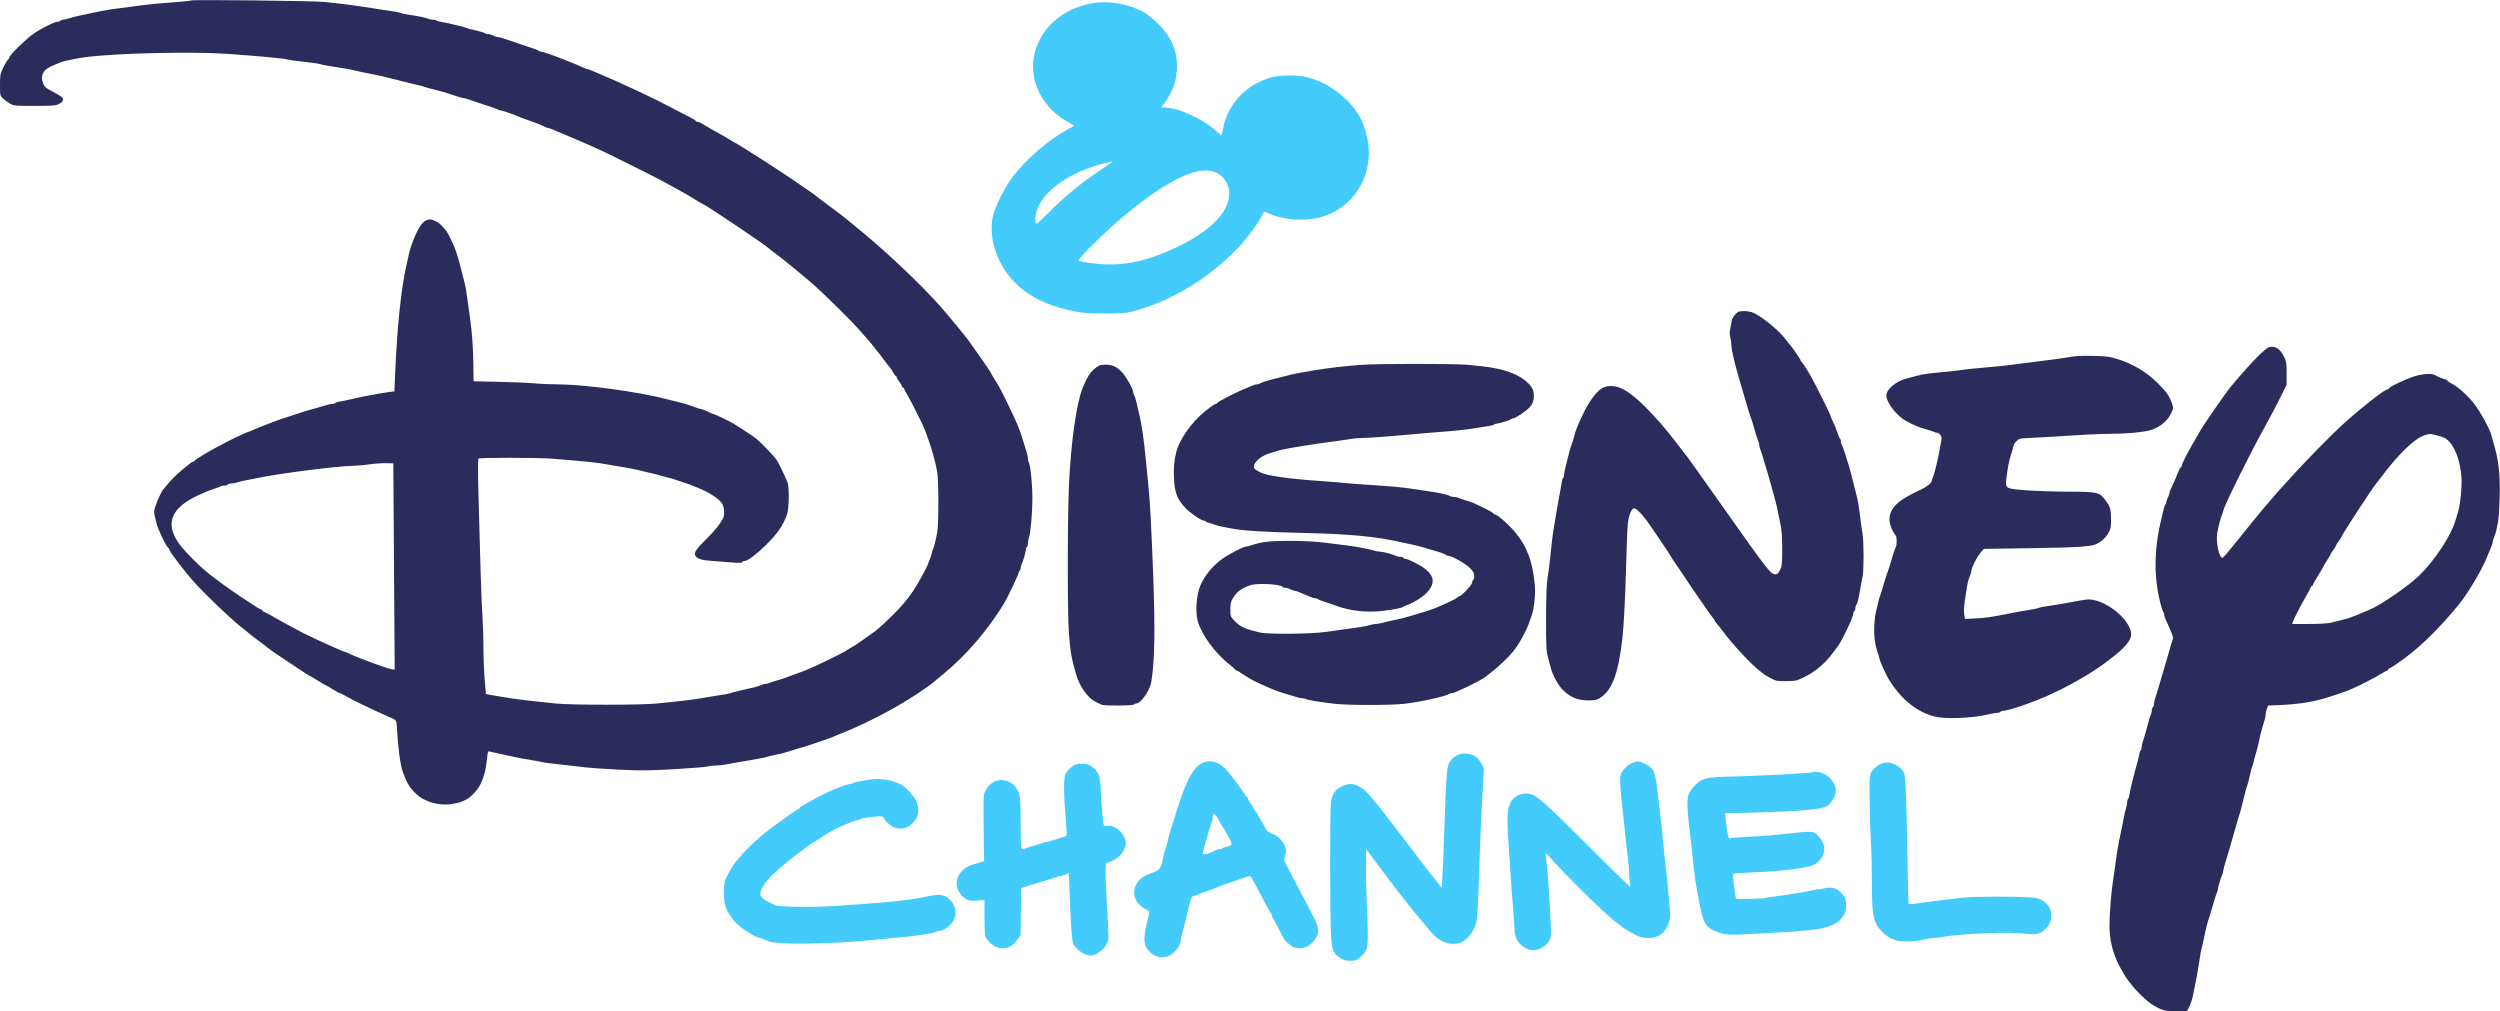
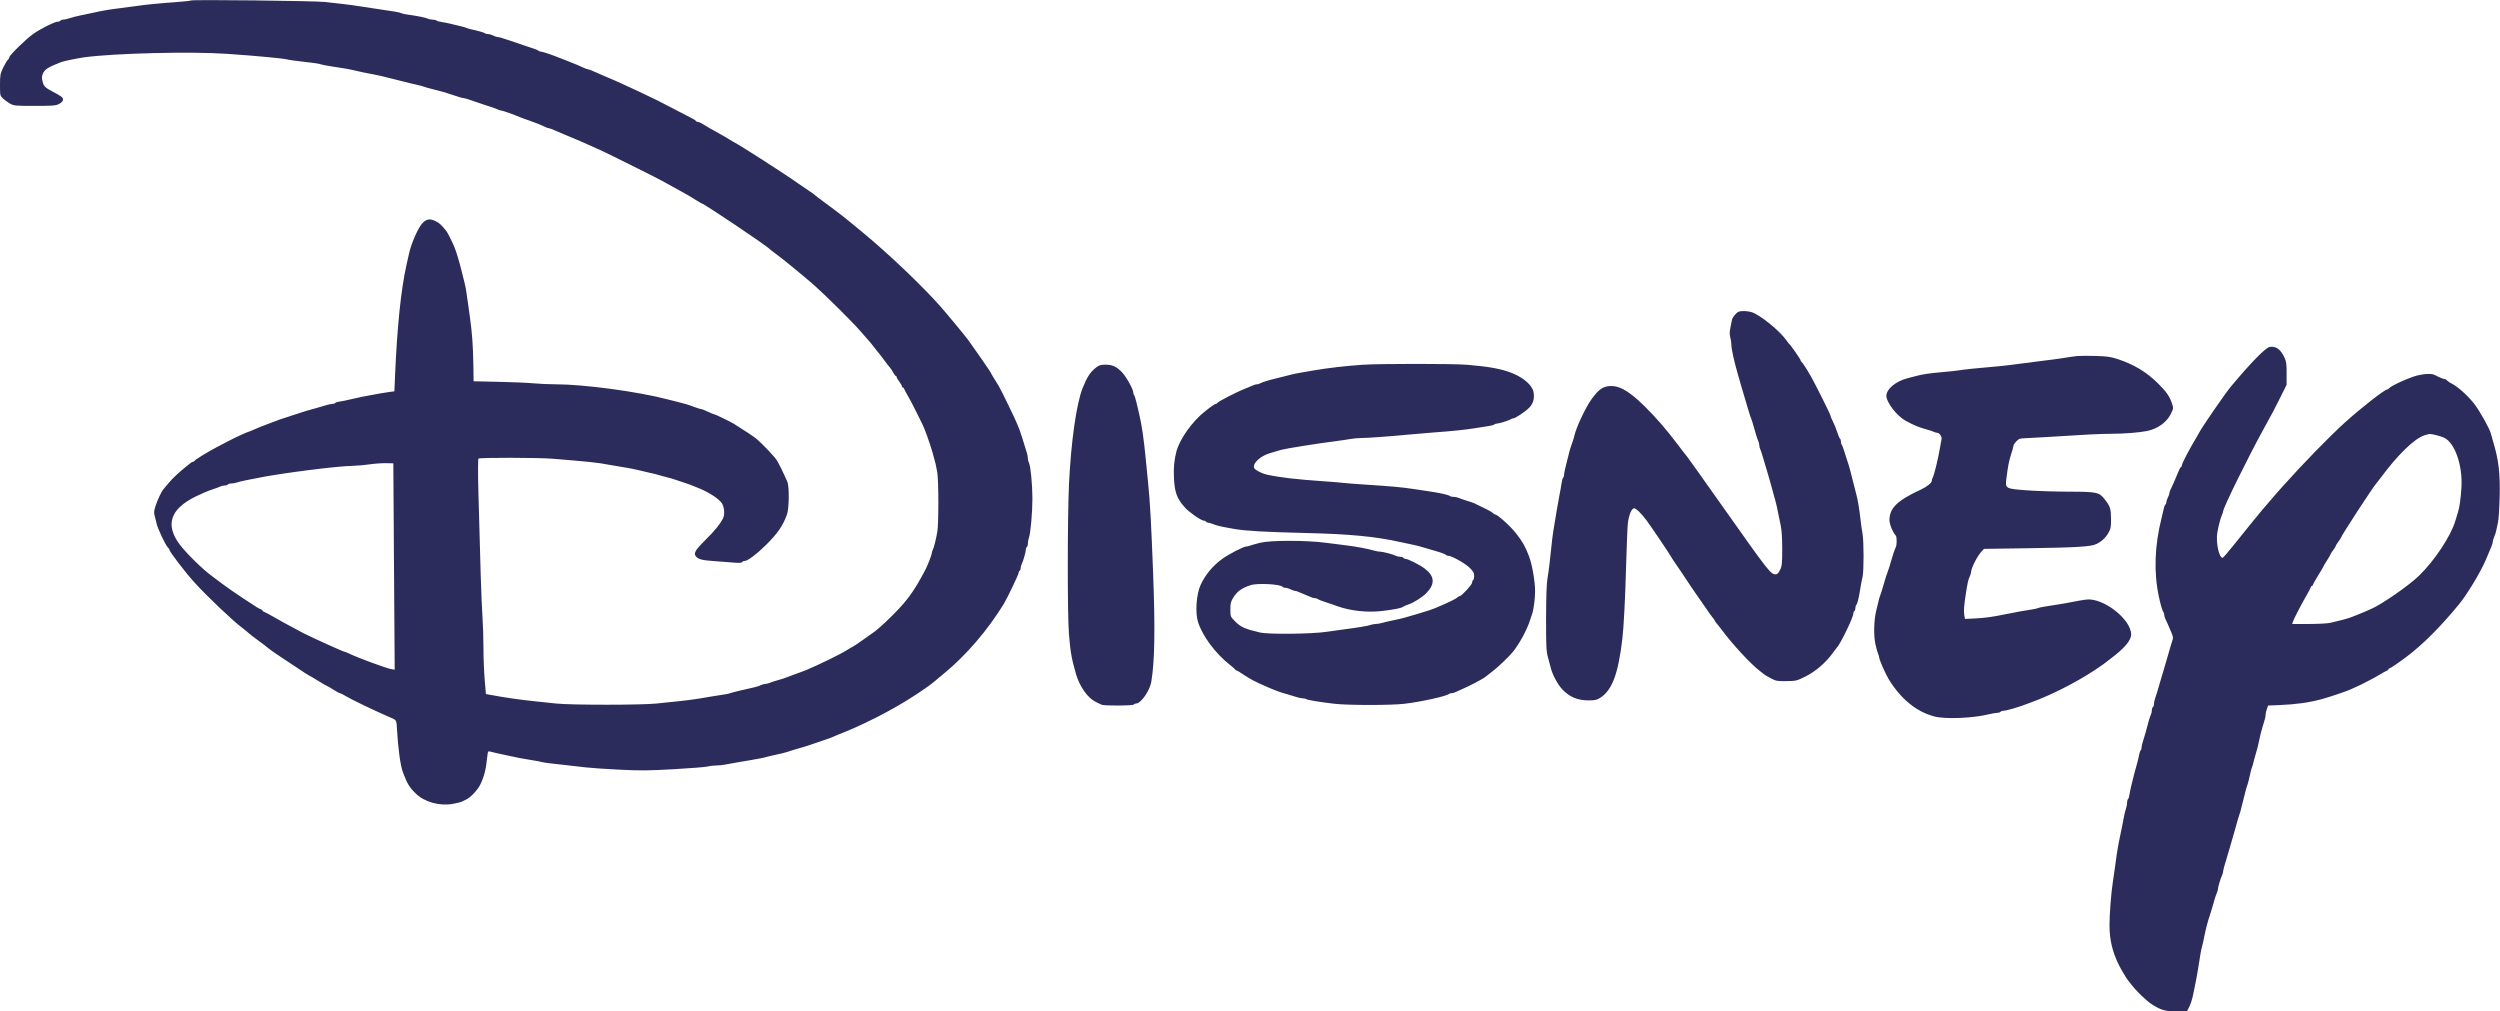
<svg xmlns="http://www.w3.org/2000/svg" width="2420" height="979" viewBox="0 0 2420 979" version="1.1">
  <path d="M 184.871 0.462 C 184.555 0.778, 178.043 1.488, 170.398 2.041 C 153.256 3.280, 140.663 4.524, 131.500 5.884 C 127.650 6.455, 120.450 7.409, 115.500 8.004 C 105.935 9.154, 99.216 10.311, 89.500 12.481 C 86.200 13.219, 80.800 14.355, 77.500 15.006 C 74.200 15.657, 69.685 16.822, 67.467 17.595 C 65.248 18.368, 62.462 19, 61.276 19 C 60.089 19, 58.840 19.450, 58.500 20 C 58.160 20.550, 56.951 21, 55.814 21 C 52.889 21, 39.647 27.624, 32.262 32.781 C 25.277 37.660, 9 53.554, 9 55.497 C 9 56.189, 8.359 57.287, 7.576 57.937 C 6.792 58.587, 4.767 61.989, 3.076 65.497 C 0.249 71.358, -0 72.713, -0 82.250 C -0 92.274, 0.093 92.714, 2.750 95.218 C 4.262 96.644, 7.300 98.866, 9.500 100.156 C 13.336 102.404, 14.321 102.500, 33.578 102.500 C 51.675 102.500, 54.019 102.305, 57.328 100.523 C 59.704 99.243, 61 97.828, 61 96.513 C 61 94.325, 59.517 93.167, 51 88.706 C 43.629 84.845, 42.395 83.597, 41.168 78.763 C 40.375 75.639, 40.443 73.877, 41.448 71.470 C 43.289 67.065, 46.501 65.021, 59.500 59.986 C 61.746 59.116, 75.386 56.327, 81.500 55.488 C 110.473 51.510, 185.253 49.693, 220 52.123 C 249.567 54.190, 275.087 56.591, 278.329 57.610 C 279.336 57.926, 283.836 58.596, 288.329 59.097 C 302.681 60.699, 309.703 61.698, 310.629 62.271 C 311.125 62.578, 315.124 63.373, 319.516 64.039 C 334.358 66.290, 337.484 66.843, 344 68.367 C 350.732 69.941, 352.735 70.357, 362 72.105 C 366.906 73.030, 370.792 73.945, 383 77.049 C 395.533 80.235, 403.836 82.267, 406 82.677 C 407.375 82.938, 409.400 83.521, 410.500 83.974 C 411.600 84.426, 415.650 85.564, 419.500 86.502 C 427.546 88.463, 432.048 89.749, 437 91.500 C 443.506 93.801, 447.636 95, 449.050 95 C 449.824 95, 453.392 96.070, 456.979 97.378 C 460.565 98.685, 465.750 100.457, 468.500 101.314 C 475.879 103.614, 480.283 105.160, 482.236 106.134 C 483.191 106.610, 484.532 107, 485.215 107 C 486.444 107, 497.696 110.989, 503.500 113.482 C 505.150 114.191, 509.425 115.755, 513 116.957 C 518.887 118.937, 523.384 120.764, 528.236 123.147 C 529.191 123.616, 530.457 124, 531.048 124 C 531.640 124, 534.458 125.056, 537.312 126.347 C 540.165 127.638, 545.650 129.959, 549.500 131.504 C 553.350 133.049, 558.750 135.323, 561.500 136.557 C 573.608 141.989, 578.633 144.220, 580.500 144.991 C 584.292 146.557, 633.515 171.053, 640.500 174.850 C 646.910 178.334, 651.396 180.813, 663.992 187.832 C 666.463 189.208, 670.829 191.834, 673.694 193.667 C 676.560 195.500, 679.142 197, 679.433 197 C 681.326 197, 742.736 238.269, 745 241.063 C 745.275 241.402, 747.314 242.989, 749.532 244.590 C 756.387 249.538, 777.432 266.705, 787.713 275.735 C 798.097 284.855, 826.312 312.788, 831.921 319.500 C 833.760 321.700, 837.119 325.525, 839.387 328 C 841.654 330.475, 844.834 334.300, 846.452 336.500 C 848.070 338.700, 849.675 340.725, 850.017 341 C 850.360 341.275, 852.614 344.200, 855.026 347.500 C 857.438 350.800, 860.160 354.308, 861.074 355.296 C 861.987 356.284, 863.572 358.647, 864.595 360.546 C 865.618 362.446, 866.802 364, 867.227 364 C 867.652 364, 868 364.480, 868 365.067 C 868 365.653, 869.125 367.608, 870.500 369.411 C 871.875 371.214, 873 373.209, 873 373.844 C 873 374.480, 873.398 375, 873.883 375 C 874.369 375, 875.040 375.788, 875.374 376.750 C 875.708 377.712, 877.328 380.750, 878.975 383.500 C 880.622 386.250, 884.280 393.225, 887.103 399 C 889.927 404.775, 892.685 410.364, 893.234 411.421 C 895.163 415.139, 900.506 430.208, 902.835 438.500 C 905.481 447.921, 906.182 450.851, 907.259 457 C 908.653 464.956, 908.683 507.348, 907.300 515 C 905.875 522.884, 904.015 530.224, 902.934 532.236 C 902.420 533.191, 902 534.624, 902 535.421 C 902 536.787, 897.889 547.461, 895.907 551.241 C 883.750 574.428, 876.837 583.536, 857.367 602.020 C 853.590 605.605, 848.925 609.703, 847 611.125 C 840.526 615.909, 825.928 626, 825.481 626 C 825.238 626, 822.668 627.507, 819.769 629.350 C 813.544 633.307, 792.017 643.817, 779.500 649.010 C 778.400 649.466, 774.125 651.037, 770 652.500 C 765.875 653.963, 761.600 655.550, 760.500 656.026 C 759.400 656.503, 755.800 657.640, 752.500 658.555 C 749.200 659.469, 745.719 660.618, 744.764 661.109 C 743.809 661.599, 742.091 662, 740.948 662 C 739.804 662, 737.886 662.529, 736.684 663.175 C 735.483 663.821, 732.700 664.746, 730.500 665.230 C 718.180 667.939, 708.112 670.412, 706 671.248 C 705.175 671.575, 702.475 672.091, 700 672.395 C 697.525 672.698, 691.450 673.674, 686.500 674.563 C 675.325 676.569, 667.092 677.729, 655.500 678.931 C 650.550 679.444, 641.550 680.385, 635.500 681.023 C 621.035 682.547, 552.871 682.551, 538.500 681.029 C 532.450 680.388, 523.450 679.440, 518.500 678.923 C 502.328 677.233, 488.923 675.293, 473.426 672.399 L 470.353 671.825 469.163 657.662 C 468.509 649.873, 467.981 636.300, 467.990 627.500 C 467.999 618.700, 467.547 604.525, 466.987 596 C 466.016 581.241, 464.798 543.755, 463.070 475.500 C 462.607 457.181, 462.656 444.260, 463.190 443.912 C 464.857 442.828, 521.348 442.936, 535 444.050 C 570.176 446.921, 579.594 447.923, 589 449.797 C 592.025 450.400, 597.875 451.397, 602 452.013 C 608.977 453.054, 617.643 454.857, 626 457.005 C 627.925 457.500, 630.625 458.114, 632 458.370 C 633.375 458.626, 636.975 459.584, 640 460.500 C 643.025 461.416, 646.625 462.387, 648 462.658 C 649.375 462.929, 651.400 463.505, 652.500 463.939 C 653.600 464.372, 656.975 465.501, 660 466.448 C 663.025 467.395, 666.400 468.538, 667.500 468.988 C 668.600 469.437, 672.650 471.060, 676.500 472.594 C 686.150 476.438, 696.262 483.069, 698.843 487.247 C 701.292 491.209, 701.729 498.394, 699.749 502.136 C 696.871 507.574, 691.665 513.975, 684.003 521.500 C 673.805 531.515, 671.425 535.106, 673.151 537.870 C 675.216 541.177, 678.982 542.310, 690.500 543.092 C 696.550 543.502, 705.149 544.159, 709.609 544.552 C 715.272 545.051, 717.929 544.925, 718.418 544.133 C 718.803 543.510, 719.885 543, 720.822 543 C 723.671 543, 732.296 536.565, 741.190 527.805 C 752.552 516.612, 757.902 508.888, 761.789 498.065 C 763.909 492.163, 764.143 470.687, 762.135 466.383 C 761.395 464.798, 760.226 462.150, 759.538 460.500 C 758.850 458.850, 757.350 455.700, 756.205 453.500 C 755.060 451.300, 753.394 448.088, 752.501 446.363 C 750.806 443.083, 738.031 429.530, 732 424.611 C 729.097 422.244, 721.349 417.089, 710.455 410.277 C 707.147 408.209, 692.252 401, 691.286 401 C 690.784 401, 688.042 399.875, 685.192 398.500 C 682.342 397.125, 679.439 396, 678.741 396 C 678.043 396, 675.003 395.061, 671.986 393.914 C 666.342 391.767, 662.099 390.476, 656 389.048 C 654.075 388.597, 649.575 387.464, 646 386.529 C 617.130 378.984, 565.093 372, 537.743 372 C 531.328 372, 521.673 371.566, 516.289 371.036 C 510.905 370.506, 495.700 369.860, 482.500 369.602 C 469.300 369.343, 458.481 369.102, 458.458 369.066 C 458.435 369.029, 458.317 361.463, 458.196 352.250 C 457.979 335.725, 456.951 321.664, 454.888 307 C 454.307 302.875, 453.462 296.800, 453.010 293.500 C 451.203 280.305, 450.851 278.275, 449.375 272.500 C 448.531 269.200, 447.458 264.925, 446.990 263 C 444.780 253.908, 441.976 244.474, 440.006 239.500 C 438.357 235.336, 433.452 225.449, 432.319 224.005 C 427.278 217.578, 425.219 215.694, 421.272 213.896 C 415.971 211.481, 413.064 211.933, 409.157 215.779 C 405.005 219.865, 398.267 235.008, 395.932 245.500 C 395.443 247.700, 394.330 252.650, 393.460 256.500 C 388.182 279.855, 384.417 316.362, 382.406 363.659 L 381.762 378.818 377.631 379.312 C 373.960 379.751, 364.529 381.400, 351 383.967 C 348.525 384.437, 343.350 385.593, 339.500 386.536 C 335.650 387.480, 330.810 388.468, 328.744 388.731 C 326.678 388.995, 324.739 389.614, 324.435 390.106 C 324.131 390.598, 322.896 390.998, 321.691 390.995 C 320.486 390.992, 317.475 391.636, 315 392.426 C 312.525 393.216, 308.700 394.337, 306.500 394.919 C 300.098 396.610, 291.668 399.113, 289.500 399.966 C 288.400 400.399, 283.450 402.021, 278.500 403.571 C 273.550 405.120, 268.825 406.723, 268 407.132 C 267.175 407.541, 263.125 409.081, 259 410.554 C 254.875 412.028, 249.165 414.306, 246.312 415.617 C 243.458 416.927, 240.814 418, 240.435 418 C 239.744 418, 226.243 424.200, 222.516 426.229 C 221.425 426.823, 216.475 429.402, 211.516 431.960 C 201.720 437.014, 188.701 444.963, 188.167 446.217 C 187.983 446.648, 187.402 447, 186.874 447 C 186.347 447, 185.372 447.458, 184.708 448.019 C 184.044 448.579, 182.375 449.916, 181 450.991 C 174.090 456.392, 166.997 462.994, 163.451 467.326 C 161.278 469.980, 158.979 472.719, 158.342 473.412 C 156.403 475.523, 152.310 484.177, 150.446 490.106 C 148.941 494.894, 148.863 496.354, 149.915 500.106 C 150.592 502.523, 151.373 505.625, 151.649 507 C 152.580 511.636, 160.538 528.372, 162.642 530.118 C 163.389 530.738, 164 531.639, 164 532.120 C 164 533.965, 178.901 553.491, 187.947 563.500 C 200.204 577.062, 225.782 601.357, 234.891 608.089 C 236.876 609.556, 239.402 611.626, 240.505 612.689 C 241.607 613.751, 245.882 617.058, 250.005 620.036 C 254.127 623.015, 258.110 626.041, 258.856 626.761 C 260.138 627.998, 270.580 635.329, 274.150 637.498 C 275.057 638.049, 280.995 641.987, 287.345 646.250 C 293.695 650.513, 299.104 654, 299.366 654 C 299.628 654, 303.469 656.250, 307.903 659 C 312.337 661.750, 316.219 664, 316.530 664 C 316.842 664, 319.558 665.575, 322.567 667.500 C 325.577 669.425, 328.489 671, 329.039 671 C 329.590 671, 331.718 672.038, 333.770 673.307 C 339.254 676.698, 361.964 687.665, 376 693.699 C 384.306 697.270, 383.722 696.381, 384.304 706.358 C 385.398 725.140, 387.626 741.228, 390.003 747.500 C 394.411 759.136, 396.142 761.988, 402.611 768.290 C 410.869 776.334, 425.320 780.381, 438.012 778.205 C 441.868 777.543, 445.806 776.604, 446.762 776.118 C 447.718 775.631, 449.774 774.635, 451.330 773.905 C 455.645 771.879, 462.557 764.471, 465.042 759.210 C 468.829 751.188, 470.410 744.843, 471.656 732.666 C 472.206 727.286, 472.417 726.885, 474.376 727.503 C 475.544 727.872, 478.300 728.540, 480.500 728.989 C 482.700 729.438, 487.875 730.556, 492 731.475 C 500.965 733.472, 506.156 734.457, 515.500 735.936 C 519.350 736.545, 523.349 737.309, 524.387 737.633 C 526.172 738.190, 532.079 738.938, 550.500 740.939 C 554.900 741.417, 562.325 742.268, 567 742.831 C 571.675 743.394, 586.300 744.390, 599.500 745.046 C 619.999 746.064, 627.752 745.996, 652.652 744.577 C 668.686 743.664, 683.308 742.485, 685.146 741.958 C 686.983 741.431, 690.621 741, 693.229 741 C 695.837 741, 699.890 740.576, 702.236 740.057 C 704.581 739.538, 709.875 738.581, 714 737.931 C 718.125 737.280, 723.638 736.355, 726.250 735.874 C 728.862 735.393, 733.138 734.614, 735.750 734.142 C 738.362 733.671, 741.175 733.035, 742 732.729 C 742.825 732.423, 747.100 731.414, 751.500 730.488 C 755.900 729.561, 760.400 728.460, 761.500 728.042 C 763.420 727.311, 771.642 724.817, 779 722.735 C 780.925 722.190, 783.625 721.306, 785 720.770 C 786.375 720.234, 791.406 718.515, 796.179 716.950 C 800.953 715.385, 805.678 713.676, 806.679 713.152 C 807.681 712.628, 811.650 710.985, 815.500 709.500 C 826.340 705.321, 847.922 695.084, 859 688.868 C 862.025 687.171, 866.327 684.763, 868.561 683.517 C 879.401 677.468, 898.079 665.147, 903.667 660.358 C 904.859 659.336, 909.359 655.594, 913.667 652.041 C 935.408 634.114, 955.717 610.490, 971.731 584.498 C 974.717 579.652, 986 556.060, 986 554.663 C 986 553.813, 986.450 552.840, 987 552.500 C 987.550 552.160, 988 551.002, 988 549.927 C 988 548.852, 988.418 547.191, 988.928 546.236 C 990.343 543.588, 993 534.378, 993 532.121 C 993 531.019, 993.450 529.840, 994 529.500 C 994.550 529.160, 995 527.588, 995 526.006 C 995 524.424, 995.459 521.923, 996.020 520.447 C 997.589 516.322, 999.400 495.862, 999.381 482.500 C 999.361 468.991, 997.619 451.024, 996.043 448.081 C 995.470 447.009, 995 445.121, 995 443.887 C 995 442.652, 994.582 440.260, 994.071 438.571 C 990.693 427.404, 987.777 418.214, 987.067 416.500 C 986.612 415.400, 985.435 412.475, 984.453 410 C 982.471 405.010, 968.661 376.617, 966.727 373.558 C 962.290 366.539, 959 361.026, 959 360.611 C 959 360.141, 942.376 336.113, 937.130 329 C 934.092 324.881, 916.393 303.477, 910.670 297 C 892.687 276.648, 860.200 245.706, 834.796 224.731 C 815.334 208.663, 814.015 207.628, 798.270 196.052 C 793.447 192.506, 789.275 189.311, 789 188.952 C 788.725 188.593, 786.527 186.994, 784.116 185.399 C 777.950 181.322, 775.642 179.754, 772.895 177.775 C 760.745 169.022, 715.443 139.924, 710 137.376 C 709.175 136.990, 707.375 135.912, 706 134.979 C 704.625 134.046, 700.800 131.796, 697.500 129.978 C 687.274 124.345, 685.259 123.189, 681.085 120.554 C 678.860 119.149, 676.382 118, 675.579 118 C 674.775 118, 673.858 117.578, 673.539 117.063 C 672.900 116.028, 673.404 116.305, 653 105.803 C 645.025 101.698, 637.600 97.858, 636.500 97.271 C 632.744 95.266, 602.517 81.101, 596 78.292 C 588.965 75.260, 586.449 74.190, 584 73.186 C 582.625 72.622, 578.940 71, 575.812 69.581 C 572.683 68.161, 569.640 67, 569.048 67 C 568.457 67, 567.191 66.616, 566.236 66.147 C 562.806 64.462, 555.513 61.404, 548 58.500 C 545.525 57.543, 542.600 56.401, 541.500 55.960 C 534.227 53.051, 525.216 50, 523.895 50 C 523.036 50, 522.025 49.692, 521.648 49.315 C 520.873 48.539, 515.875 46.654, 508.500 44.354 C 505.750 43.496, 501.925 42.193, 500 41.458 C 498.075 40.723, 494.700 39.587, 492.500 38.933 C 490.300 38.279, 487.466 37.352, 486.203 36.872 C 484.940 36.392, 483.140 35.997, 482.203 35.994 C 481.266 35.990, 479.211 35.315, 477.636 34.494 C 476.060 33.672, 473.773 33, 472.552 33 C 471.332 33, 469.996 32.663, 469.584 32.251 C 468.905 31.571, 462.425 29.722, 456 28.374 C 454.625 28.085, 452.600 27.467, 451.500 27 C 450.400 26.533, 448.375 25.918, 447 25.633 C 445.625 25.348, 441.575 24.374, 438 23.467 C 434.425 22.561, 429.700 21.589, 427.500 21.307 C 425.300 21.026, 423.073 20.391, 422.550 19.898 C 422.028 19.404, 420.310 19, 418.734 19 C 417.158 19, 415.067 18.571, 414.087 18.046 C 412.284 17.082, 403.654 15.349, 394.500 14.114 C 391.750 13.744, 388.980 13.116, 388.344 12.719 C 387.196 12.003, 380.936 10.891, 367.500 9.015 C 363.650 8.477, 356 7.309, 350.500 6.419 C 345 5.529, 336.675 4.386, 332 3.878 C 327.325 3.371, 319.450 2.484, 314.500 1.907 C 305.022 0.802, 185.860 -0.526, 184.871 0.462 M 1683 301.736 C 1680.826 302.573, 1677.012 307.171, 1676.560 309.500 C 1676.346 310.600, 1675.655 314.065, 1675.025 317.201 C 1674.203 321.286, 1674.178 323.978, 1674.934 326.701 C 1675.514 328.790, 1675.991 332.046, 1675.994 333.936 C 1676.001 337.941, 1678.756 350.341, 1682.452 363 C 1683.174 365.475, 1684.332 369.525, 1685.025 372 C 1685.717 374.475, 1687.314 379.875, 1688.574 384 C 1689.833 388.125, 1691.641 394.200, 1692.593 397.500 C 1693.544 400.800, 1694.656 404.175, 1695.064 405 C 1695.471 405.825, 1696.352 408.525, 1697.020 411 C 1699.127 418.808, 1701.210 425.438, 1702.121 427.236 C 1702.604 428.191, 1703 429.885, 1703 431 C 1703 432.115, 1703.394 433.809, 1703.876 434.764 C 1704.654 436.308, 1705.733 439.742, 1709.290 452 C 1709.849 453.925, 1710.866 457.300, 1711.550 459.500 C 1712.234 461.700, 1713.258 465.300, 1713.827 467.500 C 1714.740 471.034, 1716.275 476.630, 1719.040 486.500 C 1719.502 488.150, 1720.390 492.200, 1721.013 495.500 C 1721.636 498.800, 1722.829 504.586, 1723.665 508.358 C 1724.681 512.943, 1725.182 520.566, 1725.177 531.358 C 1725.171 545.757, 1724.942 547.959, 1723.062 551.750 C 1721.511 554.875, 1720.364 555.991, 1718.727 555.967 C 1714.031 555.897, 1711.755 552.989, 1669.044 492.500 C 1649.627 465, 1633.461 442.275, 1633.120 442 C 1632.779 441.725, 1629.167 437.075, 1625.094 431.666 C 1621.021 426.257, 1617.186 421.307, 1616.573 420.666 C 1615.959 420.025, 1614.553 418.327, 1613.447 416.893 C 1607.622 409.338, 1593.222 393.965, 1585.903 387.489 C 1574.887 377.740, 1567.222 373.679, 1559.829 373.672 C 1551.960 373.665, 1547.740 376.491, 1540.458 386.642 C 1534.703 394.666, 1525.663 413.992, 1523.920 422 C 1523.500 423.925, 1522.387 427.525, 1521.446 430 C 1520.505 432.475, 1519.391 436.075, 1518.970 438 C 1518.550 439.925, 1517.259 445.059, 1516.103 449.410 C 1514.946 453.760, 1514 458.346, 1514 459.601 C 1514 460.856, 1513.610 462.123, 1513.133 462.418 C 1512.656 462.713, 1512.006 464.877, 1511.689 467.227 C 1511.372 469.577, 1510.393 475.100, 1509.513 479.500 C 1508.633 483.900, 1507.512 490.200, 1507.020 493.500 C 1506.529 496.800, 1505.409 503.550, 1504.531 508.500 C 1503.046 516.871, 1502.127 524.295, 1500.071 544.500 C 1499.623 548.900, 1498.672 555.875, 1497.958 560 C 1497.091 565.002, 1496.640 577.824, 1496.604 598.500 C 1496.557 625.307, 1496.792 630.379, 1498.339 636 C 1499.323 639.575, 1500.586 644.300, 1501.146 646.500 C 1502.882 653.319, 1507.904 662.690, 1512.298 667.310 C 1519.370 674.744, 1527.050 677.963, 1537.770 677.985 C 1543.743 677.997, 1545.720 677.571, 1548.853 675.593 C 1560.479 668.254, 1566.420 652.531, 1570.426 618.500 C 1571.793 606.891, 1573.250 578.694, 1574.069 548 C 1574.575 529.025, 1575.344 510.350, 1575.778 506.500 C 1576.680 498.498, 1579.428 492, 1581.911 492 C 1583.685 492, 1588.606 496.803, 1593.694 503.500 C 1597.485 508.491, 1618 538.929, 1618 539.564 C 1618 539.821, 1620.138 543.061, 1622.750 546.765 C 1625.362 550.469, 1627.950 554.273, 1628.500 555.217 C 1629.931 557.675, 1645.327 580.402, 1645.966 581 C 1646.260 581.275, 1648.641 584.698, 1651.259 588.607 C 1653.876 592.516, 1656.913 596.747, 1658.009 598.010 C 1659.104 599.273, 1660 600.602, 1660 600.964 C 1660 601.327, 1660.801 602.495, 1661.780 603.561 C 1662.759 604.628, 1664.888 607.300, 1666.511 609.500 C 1676.948 623.653, 1695.259 643.379, 1703.991 649.877 C 1705.921 651.314, 1707.725 652.720, 1708 653.002 C 1708.275 653.284, 1710.975 654.849, 1714 656.479 C 1719.083 659.218, 1720.236 659.433, 1729.214 659.326 C 1738.564 659.213, 1739.256 659.046, 1747.700 654.854 C 1757.249 650.115, 1767.243 641.576, 1773.729 632.617 C 1775.767 629.803, 1777.678 627.275, 1777.976 627 C 1781.231 623.999, 1794 597.728, 1794 594.032 C 1794 592.979, 1794.450 591.840, 1795 591.500 C 1795.550 591.160, 1796 589.874, 1796 588.641 C 1796 587.408, 1796.446 585.954, 1796.991 585.409 C 1798.037 584.363, 1799.430 578.462, 1800.983 568.500 C 1801.497 565.200, 1802.376 560.700, 1802.935 558.500 C 1804.286 553.189, 1804.271 524.079, 1802.914 516.500 C 1802.323 513.200, 1801.455 507.125, 1800.985 503 C 1799.798 492.576, 1798.425 484.243, 1797.029 478.976 C 1796.376 476.514, 1795.456 472.925, 1794.985 471 C 1791.561 457.011, 1789.692 450.186, 1788.002 445.500 C 1787.605 444.400, 1786.463 440.800, 1785.463 437.500 C 1784.464 434.200, 1783.276 431.072, 1782.823 430.550 C 1782.370 430.028, 1782 428.592, 1782 427.359 C 1782 426.126, 1781.592 424.866, 1781.092 424.557 C 1780.593 424.249, 1779.383 421.410, 1778.402 418.248 C 1777.422 415.087, 1775.580 410.520, 1774.310 408.101 C 1773.039 405.682, 1772 403.172, 1772 402.524 C 1772 401.406, 1757.863 373.007, 1753.071 364.500 C 1749.261 357.736, 1744.576 350.517, 1743.768 350.167 C 1743.346 349.983, 1743 349.371, 1743 348.806 C 1743 347.853, 1733.464 334.115, 1732.028 333 C 1731.674 332.725, 1730.618 331.375, 1729.681 330 C 1723.106 320.347, 1703.278 304.283, 1695.152 302.026 C 1691.230 300.936, 1685.435 300.798, 1683 301.736 M 2197.169 335.811 C 2193.181 336.408, 2179.154 350.692, 2159.706 373.958 C 2153.983 380.804, 2130.749 414.533, 2128.678 419 C 2128.296 419.825, 2127.150 421.850, 2126.133 423.500 C 2119.979 433.481, 2112 448.751, 2112 450.548 C 2112 451.346, 2111.662 452.002, 2111.250 452.004 C 2110.838 452.006, 2109.646 454.143, 2108.603 456.754 C 2106.213 462.733, 2102.168 471.959, 2100.938 474.236 C 2100.422 475.191, 2100 476.603, 2100 477.372 C 2100 478.142, 2099.328 480.060, 2098.506 481.636 C 2097.685 483.211, 2097.010 485.261, 2097.006 486.191 C 2097.003 487.121, 2096.602 488.128, 2096.115 488.429 C 2095.629 488.729, 2094.985 490.219, 2094.686 491.738 C 2094.386 493.257, 2093.402 497.425, 2092.499 501 C 2085.587 528.356, 2084.710 554.060, 2089.872 578 C 2091.517 585.634, 2093.236 591.456, 2094.138 592.450 C 2094.612 592.972, 2095 594.216, 2095 595.214 C 2095 596.211, 2095.428 597.809, 2095.952 598.764 C 2096.475 599.719, 2097.548 602.075, 2098.335 604 C 2099.123 605.925, 2100.716 609.625, 2101.875 612.221 C 2103.401 615.639, 2103.738 617.572, 2103.096 619.221 C 2102.608 620.475, 2101.729 623.300, 2101.144 625.500 C 2100.558 627.700, 2099 633.100, 2097.680 637.500 C 2096.361 641.900, 2094.508 648.200, 2093.561 651.500 C 2092.614 654.800, 2091.478 658.625, 2091.036 660 C 2090.594 661.375, 2089.676 664.525, 2088.996 667 C 2088.316 669.475, 2087.139 673.197, 2086.380 675.270 C 2085.621 677.344, 2085 680.130, 2085 681.461 C 2085 682.793, 2084.550 684.160, 2084 684.500 C 2083.450 684.840, 2083 686.223, 2083 687.573 C 2083 688.923, 2082.576 690.809, 2082.059 691.764 C 2081.200 693.347, 2079.595 698.789, 2076.827 709.500 C 2076.258 711.700, 2075.165 715.315, 2074.397 717.533 C 2073.628 719.752, 2073 722.538, 2073 723.724 C 2073 724.911, 2072.611 726.123, 2072.135 726.417 C 2071.659 726.711, 2070.996 728.650, 2070.661 730.726 C 2070.326 732.802, 2069.322 736.975, 2068.430 740 C 2067.539 743.025, 2066.427 747.075, 2065.959 749 C 2065.492 750.925, 2064.369 755.425, 2063.464 759 C 2062.559 762.575, 2061.587 767.190, 2061.304 769.256 C 2061.021 771.322, 2060.386 773.261, 2059.894 773.565 C 2059.402 773.869, 2059 775.412, 2059 776.994 C 2059 778.576, 2058.553 781.046, 2058.006 782.484 C 2057.460 783.921, 2056.537 787.663, 2055.956 790.799 C 2054.787 797.109, 2053.838 801.829, 2051.494 813 C 2050.629 817.125, 2049.485 823.650, 2048.953 827.500 C 2048.421 831.350, 2047.583 837.425, 2047.091 841 C 2046.598 844.575, 2045.717 850.650, 2045.131 854.500 C 2043.531 865.017, 2041.982 885.333, 2041.992 895.674 C 2042.004 909.756, 2044.854 921.689, 2051.264 934.500 C 2053.342 938.653, 2059.032 948.126, 2059.973 949 C 2060.269 949.275, 2061.687 951.075, 2063.124 953 C 2067.873 959.361, 2077.752 968.867, 2083.168 972.287 C 2092.043 977.892, 2095.975 979, 2106.995 979 L 2116.949 979 2118.599 975.808 C 2120.542 972.052, 2121.887 968.020, 2123.039 962.500 C 2125.713 949.685, 2127.213 941.761, 2128.054 936 C 2129.664 924.978, 2130.626 919.662, 2131.765 915.500 C 2132.367 913.300, 2133.365 908.800, 2133.983 905.500 C 2135.102 899.524, 2137.538 890.304, 2139.002 886.500 C 2139.426 885.400, 2140.326 882.475, 2141.003 880 C 2143.224 871.882, 2145.226 865.530, 2146.121 863.764 C 2146.604 862.809, 2147 861.294, 2147 860.398 C 2147 858.630, 2149.751 849.574, 2151.141 846.764 C 2151.613 845.809, 2152 844.288, 2152 843.385 C 2152 842.481, 2153.088 838.313, 2154.419 834.121 C 2155.749 829.930, 2157.370 824.475, 2158.022 822 C 2158.674 819.525, 2159.777 815.700, 2160.474 813.500 C 2161.171 811.300, 2162.287 807.475, 2162.953 805 C 2165.313 796.244, 2167.290 789.475, 2168.065 787.500 C 2168.496 786.400, 2169.073 784.375, 2169.347 783 C 2169.620 781.625, 2170.580 777.800, 2171.480 774.500 C 2172.379 771.200, 2173.348 767.375, 2173.633 766 C 2173.918 764.625, 2174.507 762.600, 2174.942 761.500 C 2175.826 759.264, 2178.012 750.834, 2178.701 747 C 2178.948 745.625, 2179.533 743.600, 2180 742.500 C 2180.467 741.400, 2181.071 739.375, 2181.342 738 C 2181.613 736.625, 2182.587 733.025, 2183.506 730 C 2184.425 726.975, 2185.562 722.700, 2186.034 720.500 C 2188.022 711.221, 2188.726 708.302, 2189.832 704.750 C 2192.556 696.006, 2193.004 694.235, 2193.076 691.929 C 2193.118 690.593, 2193.685 688.030, 2194.337 686.233 L 2195.522 682.966 2206.011 682.538 C 2222.519 681.866, 2235.005 680.128, 2247.500 676.763 C 2254.271 674.940, 2272.359 668.856, 2275 667.514 C 2276.375 666.815, 2278.850 665.686, 2280.500 665.005 C 2282.150 664.324, 2284.400 663.292, 2285.500 662.712 C 2286.600 662.132, 2290.425 660.163, 2294 658.336 C 2297.575 656.510, 2302.300 653.880, 2304.500 652.492 C 2306.700 651.104, 2309.287 649.698, 2310.250 649.368 C 2311.213 649.037, 2312 648.369, 2312 647.883 C 2312 647.398, 2312.457 647, 2313.015 647 C 2313.817 647, 2322.224 641.278, 2329.500 635.781 C 2345.554 623.652, 2362.293 606.915, 2380.336 584.952 C 2388.086 575.517, 2400.751 554.580, 2406.016 542.500 C 2411.761 529.316, 2413 526.097, 2413 524.354 C 2413 523.501, 2413.637 521.384, 2414.416 519.651 C 2415.195 517.918, 2416.075 515.150, 2416.371 513.500 C 2416.668 511.850, 2417.431 508.250, 2418.066 505.500 C 2418.702 502.750, 2419.430 491.703, 2419.684 480.952 C 2420.221 458.216, 2418.703 445.228, 2413.497 428 C 2412.583 424.975, 2411.574 421.379, 2411.255 420.008 C 2410.147 415.253, 2400.821 398.461, 2395.183 391.072 C 2389.347 383.423, 2378.941 374.045, 2373.296 371.347 C 2371.534 370.505, 2369.566 369.182, 2368.924 368.408 C 2368.281 367.634, 2367.204 367, 2366.531 367 C 2365.381 367, 2360.662 365.037, 2356.764 362.936 C 2353.497 361.175, 2344.037 361.932, 2336.168 364.584 C 2327.375 367.547, 2314.544 373.640, 2312.882 375.642 C 2312.262 376.389, 2311.311 377, 2310.767 377 C 2308.367 377, 2285.149 395.145, 2270 408.861 C 2255.013 422.429, 2228.753 449.371, 2209.939 470.481 C 2207.498 473.221, 2205.025 475.978, 2204.444 476.609 C 2203.863 477.240, 2201.388 480.119, 2198.944 483.008 C 2196.500 485.898, 2194.027 488.765, 2193.449 489.381 C 2191.148 491.832, 2171.924 515.376, 2162.500 527.285 C 2157 534.235, 2152.040 539.939, 2151.477 539.961 C 2148.079 540.091, 2144.880 525.278, 2146.303 516 C 2147.220 510.019, 2149.728 500.533, 2151.124 497.764 C 2151.606 496.809, 2152 495.543, 2152 494.952 C 2152 491.650, 2176.465 441.911, 2191.325 415 C 2199.627 399.967, 2202.469 394.592, 2207.717 384 L 2213.415 372.500 2213.445 361.500 C 2213.470 352.238, 2213.132 349.782, 2211.306 345.955 C 2207.518 338.018, 2203.186 334.910, 2197.169 335.811 M 2011 344.610 C 2008.525 344.831, 2003.575 345.518, 2000 346.135 C 1996.425 346.753, 1990.125 347.662, 1986 348.157 C 1981.875 348.651, 1975.575 349.449, 1972 349.930 C 1948.860 353.043, 1938.311 354.303, 1929.500 355.007 C 1916.793 356.023, 1899.248 357.866, 1896 358.527 C 1894.625 358.806, 1888.325 359.486, 1882 360.037 C 1867.923 361.262, 1860.883 362.272, 1855 363.907 C 1852.525 364.595, 1848.700 365.605, 1846.500 366.150 C 1835.230 368.945, 1826 376.602, 1826 383.157 C 1826 389.531, 1836.327 402.843, 1844.794 407.384 C 1853.033 411.804, 1857.207 413.534, 1864.500 415.555 C 1867.800 416.469, 1871.281 417.618, 1872.236 418.109 C 1873.191 418.599, 1874.628 419, 1875.430 419 C 1877.330 419, 1879.868 422.661, 1879.460 424.815 C 1879.285 425.742, 1878.629 429.425, 1878.004 433 C 1875.919 444.916, 1872.417 459.341, 1870.906 462.236 C 1870.408 463.191, 1870 464.614, 1870 465.398 C 1870 467.369, 1865.075 471.323, 1859.319 473.974 C 1836.512 484.476, 1829 491.812, 1829 503.579 C 1829 507.489, 1832.216 515.299, 1835.124 518.450 C 1836.275 519.698, 1836.251 527.548, 1835.089 529.764 C 1834.046 531.750, 1831.828 538.424, 1830.025 545 C 1829.347 547.475, 1828.346 550.625, 1827.801 552 C 1826.526 555.219, 1824.700 560.961, 1822.555 568.500 C 1821.616 571.800, 1820.465 575.400, 1819.999 576.500 C 1819.532 577.600, 1818.918 579.625, 1818.633 581 C 1818.348 582.375, 1817.364 586.425, 1816.445 590 C 1813.870 600.022, 1813.457 615.029, 1815.509 624 C 1816.453 628.125, 1817.624 632.281, 1818.112 633.236 C 1818.601 634.191, 1819 635.597, 1819 636.359 C 1819 638.267, 1825.369 652.795, 1828.268 657.500 C 1840.158 676.797, 1855.184 689.032, 1872.549 693.555 C 1883.188 696.326, 1909.775 695.249, 1925.235 691.420 C 1928.389 690.639, 1932.075 690, 1933.426 690 C 1934.777 690, 1936.160 689.550, 1936.500 689 C 1936.840 688.450, 1938.274 688, 1939.688 688 C 1941.894 688, 1954.225 684.435, 1960.500 681.983 C 1961.600 681.554, 1964.075 680.639, 1966 679.951 C 1984.310 673.407, 2009.106 660.886, 2027 649.149 C 2031.675 646.082, 2035.725 643.329, 2036 643.031 C 2036.275 642.733, 2039.200 640.482, 2042.500 638.028 C 2056.299 627.771, 2063.021 619.911, 2062.966 614.100 C 2062.827 599.340, 2035.871 578.410, 2019.524 580.369 C 2016.761 580.700, 2010.900 581.698, 2006.500 582.586 C 2002.100 583.474, 1996.025 584.560, 1993 585.001 C 1980.953 586.755, 1973.722 588.054, 1972.785 588.633 C 1972.243 588.968, 1969.258 589.619, 1966.150 590.081 C 1959.133 591.123, 1951.849 592.442, 1941.500 594.544 C 1927.797 597.328, 1921.826 598.154, 1911.808 598.650 L 1902.115 599.130 1901.426 595.458 C 1900.742 591.813, 1901.172 586.013, 1902.980 574.500 C 1904.690 563.611, 1905.154 561.532, 1906.584 558.349 C 1907.363 556.616, 1908.007 554.591, 1908.015 553.849 C 1908.059 549.894, 1913.982 538.253, 1918.283 533.670 L 1920.500 531.306 1965.650 530.657 C 2009.651 530.024, 2023.890 529.150, 2029 526.767 C 2034.014 524.429, 2038.017 520.828, 2040.728 516.216 C 2043.222 511.973, 2043.497 510.582, 2043.467 502.340 C 2043.432 492.597, 2042.727 490.335, 2037.667 483.712 C 2032.096 476.423, 2030.231 476.007, 2002.790 475.943 C 1989.430 475.912, 1970.973 475.317, 1961.774 474.620 C 1941.321 473.071, 1941.049 472.921, 1942.138 463.772 C 1943.551 451.906, 1944.798 445.486, 1946.897 439.282 C 1948.053 435.861, 1949 432.421, 1949 431.637 C 1949 430.853, 1950.237 428.893, 1951.750 427.281 C 1954.148 424.725, 1955.268 424.329, 1960.500 424.182 C 1963.800 424.090, 1973.475 423.563, 1982 423.012 C 2018.164 420.674, 2032.207 419.969, 2044 419.899 C 2056.907 419.823, 2070.124 418.800, 2078.041 417.262 C 2088.420 415.247, 2097.352 408.888, 2101.386 400.643 C 2104.007 395.287, 2104.022 395.135, 2102.423 390.424 C 2100.058 383.459, 2097.036 379.146, 2088.818 371.008 C 2077.679 359.978, 2065.567 352.719, 2049.574 347.488 C 2043.066 345.360, 2039.311 344.834, 2028.574 344.551 C 2021.383 344.362, 2013.475 344.388, 2011 344.610 M 1319 353.090 C 1301.064 354.370, 1286.739 356.022, 1271.500 358.571 C 1257.105 360.978, 1251.829 362.016, 1246.500 363.490 C 1243.750 364.250, 1239.250 365.380, 1236.500 366 C 1229.322 367.618, 1220.657 370.279, 1219.550 371.205 C 1219.027 371.642, 1217.784 372, 1216.786 372 C 1215.789 372, 1214.191 372.404, 1213.236 372.897 C 1212.281 373.391, 1209.475 374.568, 1207 375.512 C 1197.847 379.007, 1178.848 388.717, 1178.167 390.250 C 1177.983 390.663, 1177.391 391, 1176.850 391 C 1175.937 391, 1172.065 393.685, 1166.035 398.500 C 1153.913 408.179, 1141.966 425.055, 1138.779 437 C 1136.610 445.130, 1135.875 453.135, 1136.393 463 C 1137.120 476.874, 1139.291 482.652, 1147.025 491.293 C 1151.280 496.047, 1162.791 504, 1165.416 504 C 1166.222 504, 1167.160 504.450, 1167.500 505 C 1167.840 505.550, 1168.811 506, 1169.658 506 C 1170.505 506, 1172.616 506.621, 1174.349 507.380 C 1177.510 508.764, 1182.896 509.985, 1195 512.060 C 1206.083 513.960, 1225.031 515.025, 1264.500 515.967 C 1307.192 516.985, 1331.923 519.378, 1356 524.818 C 1358.475 525.378, 1363.200 526.377, 1366.500 527.038 C 1369.800 527.700, 1374.300 528.815, 1376.500 529.517 C 1378.700 530.219, 1382.300 531.284, 1384.500 531.884 C 1393.299 534.284, 1399.058 536.285, 1399.574 537.120 C 1399.873 537.604, 1400.945 538, 1401.956 538 C 1405.268 538, 1418.407 545.408, 1422.750 549.724 C 1426.121 553.074, 1427 554.665, 1427 557.415 C 1427 559.322, 1426.550 561.160, 1426 561.500 C 1425.450 561.840, 1425 562.972, 1425 564.015 C 1425 565.916, 1414.818 577, 1413.072 577 C 1412.561 577, 1411.548 577.564, 1410.821 578.253 C 1409.104 579.882, 1401.017 583.763, 1388.500 588.967 C 1385.688 590.136, 1381.851 591.377, 1371.500 594.466 C 1358.480 598.353, 1357.320 598.656, 1348.500 600.485 C 1344.100 601.397, 1339.118 602.561, 1337.429 603.072 C 1335.740 603.582, 1333.182 604, 1331.744 604 C 1330.306 604, 1328.029 604.419, 1326.683 604.930 C 1324.252 605.855, 1313.987 607.591, 1302.500 609.021 C 1299.200 609.432, 1290.875 610.596, 1284 611.607 C 1269.202 613.785, 1227.895 614.179, 1219.500 612.223 C 1205.139 608.877, 1200.822 606.922, 1195.346 601.288 C 1191.066 596.885, 1191 596.710, 1191 589.888 C 1191 584.122, 1191.443 582.259, 1193.642 578.776 C 1197.722 572.312, 1201.617 569.464, 1210.502 566.448 C 1217.022 564.234, 1239.930 565.460, 1241.568 568.110 C 1241.871 568.600, 1243.104 569.003, 1244.309 569.006 C 1245.514 569.010, 1247.789 569.685, 1249.364 570.506 C 1250.940 571.328, 1252.858 572, 1253.628 572 C 1254.397 572, 1255.809 572.404, 1256.764 572.897 C 1257.719 573.391, 1260.525 574.562, 1263 575.500 C 1265.475 576.438, 1268.281 577.609, 1269.236 578.103 C 1270.191 578.596, 1271.789 579, 1272.786 579 C 1273.784 579, 1275.027 579.387, 1275.550 579.860 C 1276.072 580.333, 1278.975 581.520, 1282 582.497 C 1285.025 583.474, 1288.400 584.594, 1289.500 584.987 C 1290.600 585.380, 1293.075 586.262, 1295 586.949 C 1307.362 591.355, 1323.985 593.112, 1337.672 591.459 C 1350 589.970, 1356.396 588.691, 1358.232 587.346 C 1358.929 586.835, 1361.300 585.809, 1363.500 585.065 C 1368.698 583.308, 1377.085 577.940, 1380.949 573.896 C 1389.319 565.137, 1388.764 557.729, 1379.189 550.418 C 1374.428 546.783, 1362.946 541, 1360.489 541 C 1359.735 541, 1358.840 540.550, 1358.500 540 C 1358.160 539.450, 1356.777 539, 1355.427 539 C 1354.077 539, 1352.191 538.570, 1351.236 538.044 C 1348.758 536.678, 1338.610 534, 1335.917 534 C 1334.666 534, 1332.260 533.587, 1330.571 533.082 C 1325.210 531.479, 1312.776 529.093, 1304.500 528.079 C 1300.100 527.539, 1290.650 526.339, 1283.500 525.410 C 1264.276 522.914, 1229.963 522.890, 1220 525.366 C 1215.875 526.391, 1211.466 527.628, 1210.203 528.115 C 1208.940 528.602, 1207.247 529, 1206.441 529 C 1203.771 529, 1189.604 536.324, 1182.905 541.167 C 1174.046 547.572, 1166.732 556.380, 1162.284 566 C 1158.047 575.165, 1156.778 592.911, 1159.699 602.135 C 1164.007 615.737, 1176.377 632.367, 1190.500 643.543 C 1193.250 645.719, 1195.650 647.837, 1195.833 648.250 C 1196.017 648.663, 1196.520 649, 1196.951 649 C 1197.382 649, 1200.769 651.034, 1204.476 653.520 C 1210.503 657.562, 1215.112 659.959, 1225.750 664.586 C 1235.204 668.698, 1239.050 670.104, 1246 671.987 C 1248.475 672.658, 1252.315 673.835, 1254.533 674.603 C 1256.752 675.372, 1259.714 676, 1261.117 676 C 1262.519 676, 1264.003 676.336, 1264.414 676.747 C 1265.239 677.573, 1276.150 679.380, 1291.500 681.235 C 1304.320 682.784, 1346.505 682.798, 1359.500 681.258 C 1375.816 679.324, 1400.464 673.869, 1402.618 671.715 C 1403.012 671.322, 1404.164 671, 1405.180 671 C 1406.196 671, 1407.809 670.572, 1408.764 670.048 C 1409.719 669.525, 1412.300 668.358, 1414.500 667.455 C 1421.373 664.633, 1436.844 656.496, 1438 655.095 C 1438.275 654.761, 1441.124 652.537, 1444.331 650.151 C 1449.898 646.009, 1460.242 636.160, 1464.500 630.946 C 1470.727 623.322, 1478.124 609.686, 1481.017 600.500 C 1481.710 598.300, 1482.617 595.600, 1483.033 594.500 C 1484.483 590.664, 1486 579.219, 1485.965 572.385 C 1485.913 562.397, 1483.183 546.630, 1480.097 538.500 C 1476.443 528.871, 1473.845 524.290, 1467.427 516.153 C 1461.820 509.045, 1449.532 498, 1447.231 498 C 1446.688 498, 1445.738 497.389, 1445.118 496.642 C 1444.181 495.513, 1439.530 493.068, 1427 487.118 C 1426.175 486.727, 1422.800 485.584, 1419.500 484.579 C 1416.200 483.573, 1412.719 482.357, 1411.764 481.876 C 1410.809 481.394, 1408.761 481, 1407.214 481 C 1405.666 481, 1403.972 480.598, 1403.450 480.107 C 1402.378 479.099, 1394.451 477.261, 1385.500 475.946 C 1382.200 475.461, 1374.775 474.339, 1369 473.452 C 1357.466 471.681, 1346.954 470.710, 1322 469.113 C 1312.925 468.532, 1303.250 467.780, 1300.500 467.442 C 1297.750 467.104, 1289.425 466.416, 1282 465.915 C 1255.357 464.114, 1238.988 462.214, 1226.500 459.474 C 1221.530 458.383, 1215.150 455.148, 1214.100 453.187 C 1212.292 449.808, 1217.405 443.757, 1225 440.285 C 1227.226 439.268, 1232.577 437.558, 1240 435.492 C 1244.929 434.121, 1274.341 429.439, 1293 427.056 C 1297.675 426.459, 1303.945 425.527, 1306.934 424.985 C 1309.922 424.443, 1314.647 424.008, 1317.434 424.017 C 1323.164 424.036, 1344.821 422.487, 1362 420.829 C 1368.325 420.219, 1378.450 419.348, 1384.500 418.893 C 1407.184 417.187, 1418.774 416.007, 1428 414.463 C 1433.225 413.589, 1439.300 412.631, 1441.500 412.334 C 1443.700 412.038, 1445.928 411.391, 1446.450 410.898 C 1446.973 410.404, 1448.323 409.985, 1449.450 409.967 C 1451.697 409.932, 1461.651 406.683, 1462.686 405.647 C 1463.042 405.291, 1463.955 405, 1464.715 405 C 1466.800 405, 1476.579 398.470, 1480.426 394.509 C 1484.218 390.604, 1485.556 385.545, 1484.430 379.369 C 1483.283 373.075, 1474.887 365.641, 1464 361.279 C 1453.513 357.077, 1441.887 354.913, 1420 353.087 C 1406.716 351.979, 1334.540 351.981, 1319 353.090 M 1061 355.752 C 1055.381 360.134, 1052.351 364.748, 1048.031 375.500 C 1042.008 390.493, 1036.727 427.595, 1034.794 468.500 C 1033.266 500.859, 1033.217 595.103, 1034.720 613.500 C 1036.193 631.527, 1037.178 637.129, 1041.579 652.500 C 1045.026 664.542, 1052.938 675.714, 1060.655 679.439 C 1062.770 680.459, 1065.281 681.678, 1066.236 682.147 C 1068.709 683.362, 1096.740 683.230, 1097.500 682 C 1097.840 681.450, 1098.879 681, 1099.809 680.999 C 1104.360 680.997, 1113.012 668.593, 1114.456 660 C 1117.774 640.255, 1118.289 609.162, 1116.202 554.500 C 1114.350 505.999, 1113.291 486.717, 1111.478 468.500 C 1110.603 459.700, 1109.491 448.450, 1109.008 443.500 C 1107.191 424.893, 1105.318 411.956, 1103.001 402 C 1102.553 400.075, 1101.407 395.125, 1100.453 391 C 1099.500 386.875, 1098.333 383.072, 1097.860 382.550 C 1097.387 382.028, 1097 380.826, 1097 379.880 C 1097 376.781, 1090.021 364.340, 1085.957 360.194 C 1080.604 354.733, 1076.773 352.998, 1070.096 353.011 C 1065.533 353.020, 1063.854 353.526, 1061 355.752 M 2346.907 421.355 C 2337.225 424.440, 2320.927 440.262, 2304.523 462.500 C 2302.900 464.700, 2301.106 466.996, 2300.536 467.602 C 2297.242 471.105, 2266 519.050, 2266 520.602 C 2266 520.894, 2264.875 522.608, 2263.500 524.411 C 2262.125 526.214, 2261 528.054, 2261 528.500 C 2261 528.946, 2259.875 530.786, 2258.500 532.589 C 2257.125 534.392, 2256 536.143, 2256 536.481 C 2256 536.819, 2254.425 539.558, 2252.500 542.567 C 2250.575 545.577, 2249 548.260, 2249 548.530 C 2249 548.801, 2246.750 552.612, 2244 557 C 2241.250 561.388, 2239 565.433, 2239 565.989 C 2239 566.545, 2238.602 567, 2238.117 567 C 2237.631 567, 2236.981 567.788, 2236.672 568.750 C 2236.363 569.712, 2234.674 572.975, 2232.919 576 C 2227.778 584.861, 2220.268 599.313, 2219.539 601.750 L 2218.865 604 2234.918 604 C 2243.747 604, 2253.115 603.506, 2255.736 602.903 C 2264.404 600.906, 2272.471 598.790, 2274.500 597.983 C 2275.600 597.544, 2278.393 596.480, 2280.707 595.618 C 2283.022 594.756, 2286.847 593.188, 2289.207 592.133 C 2291.568 591.079, 2294.175 589.934, 2295 589.588 C 2305.049 585.381, 2331.876 566.778, 2341.769 557.158 C 2356.774 542.566, 2372.607 518.562, 2376.830 504 C 2377.548 501.525, 2378.641 497.925, 2379.260 496 C 2380.809 491.176, 2381.937 483.218, 2382.650 472.073 C 2384.027 450.570, 2376.237 428.310, 2365.694 423.620 C 2362.155 422.046, 2353.843 419.942, 2351.807 420.105 C 2351.088 420.163, 2348.883 420.725, 2346.907 421.355 M 357.500 449.521 C 352.550 450.240, 345.575 450.862, 342 450.904 C 326.301 451.089, 269.899 458.324, 248 462.962 C 245.525 463.487, 240.934 464.387, 237.799 464.964 C 234.663 465.541, 230.921 466.460, 229.484 467.006 C 228.046 467.553, 225.576 468, 223.994 468 C 222.412 468, 220.840 468.450, 220.500 469 C 220.160 469.550, 218.777 470, 217.427 470 C 216.077 470, 214.191 470.426, 213.236 470.947 C 212.281 471.467, 208.575 472.834, 205 473.984 C 201.425 475.134, 194.237 478.196, 189.028 480.788 C 164.709 492.886, 159.756 508.166, 174.005 527.129 C 180.278 535.478, 195.995 550.920, 204.718 557.307 C 206.366 558.513, 211.041 562.017, 215.107 565.093 C 219.173 568.169, 227.900 574.245, 234.500 578.595 C 250.363 589.050, 250.232 588.968, 252.250 589.646 C 253.213 589.969, 254 590.578, 254 591 C 254 591.422, 254.787 592.019, 255.750 592.328 C 256.712 592.637, 259.975 594.338, 263 596.107 C 269.922 600.155, 277.148 604.107, 293.825 612.966 C 296.375 614.321, 314.035 622.576, 318 624.267 C 319.925 625.088, 324.100 626.939, 327.277 628.380 C 330.455 629.821, 333.408 631, 333.840 631 C 334.271 631, 336.621 631.964, 339.061 633.143 C 346.956 636.958, 374.498 647.068, 378.782 647.724 L 382.064 648.226 381.397 548.363 L 380.730 448.500 373.615 448.357 C 369.702 448.278, 362.450 448.802, 357.500 449.521" stroke="none" fill="#2c2c5c" fill-rule="evenodd" />
-   <path d="M 1057.831 3.023 C 1034.599 6.944, 1015.017 20.618, 1006.202 39.077 C 1001.574 48.770, 999.994 55.337, 1000.015 64.799 C 1000.061 85.678, 1012.280 105.554, 1032.228 117.196 L 1039.956 121.706 1034.728 124.515 C 1015.984 134.584, 993.273 153.994, 980.509 170.855 C 973.020 180.747, 963.805 198.620, 961.541 207.644 C 955.317 232.457, 967.495 263.174, 990.500 280.686 C 1003.618 290.672, 1018.929 297.116, 1039.237 301.199 C 1048.701 303.102, 1053.615 303.457, 1070 303.423 C 1087.974 303.387, 1090.257 303.175, 1099.169 300.716 C 1134.435 290.987, 1170.240 269.181, 1197.605 240.766 C 1206.707 231.314, 1218.830 214.962, 1222.081 207.750 C 1222.763 206.238, 1223.643 205, 1224.036 205 C 1224.429 205, 1227.202 206.084, 1230.197 207.408 C 1242.607 212.897, 1263.253 214.237, 1277.500 210.480 C 1311.762 201.443, 1331.550 167.208, 1323.086 131.615 C 1319.244 115.459, 1312.443 104.246, 1299.929 93.439 C 1288.614 83.666, 1278.188 78.107, 1264.478 74.536 C 1256.678 72.505, 1239.619 72.526, 1231.702 74.577 C 1207.480 80.854, 1188.951 99.690, 1184.310 122.756 C 1183.453 127.015, 1182.592 130.678, 1182.397 130.896 C 1182.201 131.114, 1180.007 129.418, 1177.522 127.127 C 1164.306 114.945, 1140.465 104.103, 1126.704 104.017 L 1123.908 104 1127.501 99.295 C 1135.078 89.372, 1139.384 76.764, 1139.384 64.500 C 1139.384 48.784, 1133.679 35.608, 1121.636 23.510 C 1117.161 19.015, 1110.951 13.900, 1107.836 12.144 C 1093.219 3.905, 1073.701 0.345, 1057.831 3.023 M 1067.296 158.477 C 1037.860 166.086, 1013.426 182.272, 1005.382 199.493 C 1002.735 205.161, 1001.485 211.813, 1002.391 215.421 C 1002.961 217.692, 1003.955 216.920, 1016.252 204.661 C 1031.709 189.251, 1046.245 177.347, 1064.789 164.911 C 1072.097 160.010, 1077.722 156.022, 1077.289 156.049 C 1076.855 156.076, 1072.358 157.169, 1067.296 158.477 M 1153.500 167.380 C 1136.561 172.921, 1114.753 186.820, 1087.500 209.441 C 1070.935 223.190, 1042.558 251.173, 1044.231 252.109 C 1047.606 253.998, 1063.303 256, 1074.740 256 C 1095.053 256, 1115.387 250.665, 1139.945 238.891 C 1178.298 220.504, 1196.596 197.087, 1187.735 177.731 C 1182.293 165.846, 1169.766 162.058, 1153.500 167.380 M 1414.073 729.692 C 1411.289 730.258, 1407.086 732.774, 1405.230 734.986 C 1400.298 740.864, 1400.128 742.551, 1397.982 807 C 1397.405 824.325, 1396.611 843.225, 1396.217 849 L 1395.500 859.500 1392.506 855.500 C 1390.859 853.300, 1389.272 851.275, 1388.980 851 C 1388.688 850.725, 1386.885 848.476, 1384.974 846.003 C 1383.063 843.530, 1380.938 840.830, 1380.251 840.003 C 1379.564 839.176, 1377.314 836.210, 1375.251 833.411 C 1373.188 830.613, 1368.800 824.821, 1365.500 820.541 C 1362.200 816.261, 1358.600 811.536, 1357.500 810.040 C 1355.427 807.222, 1352.347 803.251, 1345.500 794.570 C 1343.300 791.781, 1340.174 787.699, 1338.553 785.500 C 1336.932 783.300, 1335.326 781.275, 1334.985 781 C 1334.643 780.725, 1332.590 778.250, 1330.423 775.500 C 1323.697 766.968, 1321.701 764.987, 1316.758 761.946 C 1310.434 758.055, 1304.642 757.981, 1297.801 761.705 C 1292.349 764.672, 1289.850 768.483, 1288.426 776 C 1287.280 782.055, 1287.277 886.882, 1288.423 904.500 C 1289.454 920.354, 1290.324 922.628, 1297.097 927.177 C 1300.479 929.448, 1302.409 930, 1306.970 930 C 1312.013 930, 1313.096 929.610, 1316.760 926.473 C 1323.337 920.844, 1324 918.669, 1324 902.719 C 1324 895.034, 1323.522 880.141, 1322.939 869.623 C 1322.355 859.105, 1322.018 844.085, 1322.189 836.244 L 1322.500 821.987 1331.627 834.244 C 1342.900 849.381, 1354.613 864.837, 1356.832 867.503 C 1357.750 868.605, 1360.075 871.529, 1362 874 C 1367.217 880.697, 1367.118 880.576, 1377.899 893.500 C 1388.813 906.582, 1388.863 906.633, 1394.578 910.219 C 1399.180 913.106, 1404.591 914.155, 1410.621 913.328 C 1418.496 912.249, 1426.711 902.962, 1429.123 892.412 C 1430.262 887.429, 1431.250 867.721, 1432.402 827 C 1432.752 814.625, 1433.795 790.889, 1434.720 774.253 L 1436.402 744.006 1434.261 739.600 C 1433.083 737.176, 1430.630 734.064, 1428.810 732.685 C 1425.445 730.135, 1418.669 728.759, 1414.073 729.692 M 1162.732 739.077 C 1156.331 742.456, 1149.234 754.351, 1143.679 771.012 C 1142.301 775.144, 1140.731 779.644, 1140.191 781.012 C 1139.650 782.381, 1138.663 785.525, 1137.997 788 C 1137.330 790.475, 1136.217 794.075, 1135.524 796 C 1133.785 800.825, 1132.500 805.302, 1130.502 813.500 C 1129.564 817.350, 1128.426 821.400, 1127.974 822.500 C 1127.521 823.600, 1126.919 825.625, 1126.635 827 C 1123.719 841.144, 1123.215 841.928, 1115.099 844.963 C 1106.804 848.065, 1103.409 850.392, 1100.535 854.944 C 1094.670 864.235, 1098.600 875.094, 1109.796 880.535 C 1112.431 881.816, 1112.975 882.574, 1112.511 884.319 C 1105.970 908.890, 1106.167 915.409, 1113.649 922.018 C 1122.456 929.797, 1133.703 927.608, 1140.620 916.770 C 1141.929 914.718, 1143 912.071, 1143 910.886 C 1143 908.748, 1143.831 905.104, 1146.510 895.500 C 1147.277 892.750, 1148.170 889.150, 1148.495 887.500 C 1149.572 882.029, 1150.896 876.555, 1152.246 872 C 1153.300 868.443, 1154.095 867.428, 1156.040 867.154 C 1157.393 866.964, 1158.950 866.467, 1159.500 866.049 C 1160.050 865.632, 1164.100 864.079, 1168.500 862.598 C 1172.900 861.118, 1177.336 859.443, 1178.359 858.877 C 1179.381 858.311, 1182.756 857.020, 1185.859 856.009 C 1188.961 854.998, 1195.325 852.785, 1200 851.090 C 1204.675 849.396, 1209.051 848.008, 1209.725 848.005 C 1210.399 848.002, 1211.881 849.913, 1213.019 852.250 C 1214.156 854.587, 1216.851 859.650, 1219.007 863.500 C 1221.163 867.350, 1224.375 873.425, 1226.146 877 C 1227.916 880.575, 1229.733 883.650, 1230.183 883.833 C 1230.632 884.017, 1231 884.813, 1231 885.603 C 1231 886.393, 1232.025 888.718, 1233.278 890.770 C 1234.532 892.821, 1236.864 897.200, 1238.462 900.500 C 1242.503 908.845, 1244.641 911.728, 1249.281 915.089 C 1256.953 920.646, 1267.419 917.833, 1273.402 908.607 C 1277.466 902.338, 1276.969 897.994, 1270.852 886.322 C 1259.799 865.233, 1255.264 856.548, 1249.196 844.850 L 1242.893 832.697 1244.114 827.932 C 1245.165 823.831, 1245.092 822.529, 1243.588 818.590 C 1241.721 813.702, 1236.199 808.338, 1232 807.335 C 1229.409 806.716, 1225 803.258, 1225 801.845 C 1225 801.402, 1223.425 798.577, 1221.500 795.567 C 1219.575 792.558, 1218 789.779, 1218 789.392 C 1218 789.005, 1216.875 787.214, 1215.500 785.411 C 1214.125 783.608, 1213 781.808, 1213 781.411 C 1213 781.014, 1211.875 779.214, 1210.500 777.411 C 1209.125 775.608, 1208 773.691, 1208 773.150 C 1208 772.609, 1207.654 772.017, 1207.232 771.833 C 1206.809 771.650, 1204.897 769.030, 1202.982 766.010 C 1198.732 759.310, 1188.576 746.352, 1185.070 743.158 C 1177.828 736.560, 1170.157 735.158, 1162.732 739.077 M 1580 738.594 C 1575.552 740.521, 1571.302 744.573, 1569.291 748.803 C 1567.518 752.535, 1567.846 758.395, 1571.874 795 C 1572.388 799.675, 1573.316 808.450, 1573.935 814.500 C 1574.554 820.550, 1575.500 828.875, 1576.037 833 C 1576.574 837.125, 1577.010 842.978, 1577.007 846.007 C 1577.003 849.035, 1577.419 852.973, 1577.930 854.757 C 1578.605 857.109, 1578.536 857.998, 1577.680 857.992 C 1577.031 857.987, 1558.553 839.984, 1536.618 817.986 C 1497.413 778.666, 1487.663 769.956, 1481.299 768.563 C 1475.278 767.246, 1469.077 768.923, 1465.037 772.963 C 1459.492 778.508, 1458.317 786.754, 1459.854 809.340 C 1460.497 818.778, 1461.210 829.875, 1461.440 834 C 1462.282 849.140, 1463.919 871.789, 1464.945 882.500 C 1465.524 888.550, 1465.999 896.018, 1465.999 899.096 C 1466 907.861, 1469.986 914.479, 1477.438 918.091 C 1482.407 920.500, 1485.671 920.499, 1491.301 918.085 C 1496.498 915.858, 1500.518 910.976, 1501.252 906 C 1502.012 900.844, 1498.724 846.128, 1496.934 834.165 C 1496.331 830.130, 1496.093 826.574, 1496.405 826.262 C 1496.717 825.950, 1497.986 827.001, 1499.225 828.597 C 1503.717 834.384, 1527.951 859.204, 1544.046 874.500 C 1556.356 886.199, 1560.064 889.487, 1565.500 893.521 C 1567.700 895.153, 1569.725 896.736, 1570 897.039 C 1571.345 898.520, 1583.932 905.699, 1587.071 906.775 C 1591.908 908.434, 1599.993 908.319, 1604.274 906.530 C 1612.488 903.098, 1617.837 892.500, 1616.566 882.176 C 1616.182 879.054, 1615.477 871.100, 1615 864.500 C 1614.523 857.900, 1613.692 849.350, 1613.153 845.500 C 1612.615 841.650, 1611.671 833.100, 1611.056 826.500 C 1609.385 808.582, 1607.985 795.385, 1606.866 787 C 1606.315 782.875, 1605.429 775.225, 1604.897 770 C 1602.556 747.007, 1601.294 743.887, 1592.554 739.489 C 1586.872 736.630, 1584.866 736.487, 1580 738.594 M 1820.500 739.408 C 1818.850 740.139, 1816.375 741.837, 1815 743.180 C 1809.448 748.604, 1809.475 748.431, 1809.817 776.500 C 1809.991 790.800, 1810.547 808.800, 1811.052 816.500 C 1811.557 824.200, 1811.977 841.300, 1811.985 854.500 C 1812.005 887.288, 1813.372 893.557, 1822.450 902.500 C 1829.182 909.132, 1835.583 911.432, 1847.007 911.322 C 1851.686 911.277, 1858.360 910.511, 1861.838 909.620 C 1865.316 908.729, 1869.561 908, 1871.271 908 C 1872.981 908, 1876.882 907.564, 1879.940 907.032 C 1900.205 903.503, 1946.688 901.767, 1961.926 903.969 C 1971.011 905.282, 1976.189 903.729, 1981.020 898.240 C 1990.424 887.557, 1985.169 872.535, 1970.880 869.250 C 1964.208 867.716, 1911.511 867.522, 1899.552 868.986 C 1895.123 869.528, 1887 870.490, 1881.500 871.124 C 1876 871.757, 1868.912 872.664, 1865.750 873.138 C 1851.303 875.304, 1847.776 875.576, 1847.453 874.547 C 1847.272 873.971, 1846.849 856.850, 1846.512 836.500 C 1845.433 771.135, 1844.647 750.761, 1843.098 748 C 1838.543 739.879, 1828.259 735.969, 1820.500 739.408 M 1041 740.066 C 1037.767 741.422, 1033.203 745.770, 1031.411 749.200 C 1029.511 752.837, 1029.567 769.499, 1031.553 791.268 C 1032.407 800.632, 1032.745 808.599, 1032.303 808.973 C 1031.861 809.347, 1029.475 810.227, 1027 810.930 C 1024.525 811.632, 1020.685 812.835, 1018.467 813.603 C 1016.248 814.372, 1013.655 815, 1012.703 815 C 1011.751 815, 1010.191 815.413, 1009.236 815.917 C 1008.281 816.421, 1004.800 817.577, 1001.500 818.485 C 998.200 819.393, 994.466 820.555, 993.203 821.068 C 987.848 823.241, 988.001 823.940, 987.985 797.250 C 987.969 770.513, 987.520 767.531, 982.577 761.337 C 978.070 755.688, 969.698 753.456, 963.297 756.198 C 958.196 758.383, 953.186 764.575, 952.428 769.631 C 952.050 772.155, 951.942 787.595, 952.188 803.942 L 952.636 833.665 946.568 835.405 C 935.847 838.481, 932.695 840.414, 928.628 846.406 C 923.444 854.045, 926.373 864.900, 935.041 870.171 C 937.895 871.907, 939.593 872.161, 945.717 871.768 L 953 871.300 953 888.164 C 953 899.795, 953.388 905.721, 954.250 907.264 C 959.382 916.446, 969.419 920.420, 977.251 916.370 C 980.844 914.512, 981.543 913.863, 985.267 908.931 L 987.962 905.362 988.231 882.569 L 988.500 859.776 992 858.509 C 993.925 857.811, 997.525 856.687, 1000 856.011 C 1005.705 854.451, 1019.778 850.054, 1022.797 848.888 C 1024.060 848.399, 1025.860 847.997, 1026.797 847.994 C 1027.734 847.990, 1029.789 847.315, 1031.364 846.494 C 1032.940 845.672, 1034.333 845, 1034.461 845 C 1034.589 845, 1034.995 853.438, 1035.364 863.750 C 1036.546 896.860, 1037.629 911.420, 1039.107 914.034 C 1042.312 919.706, 1050.240 925, 1055.530 925 C 1060.068 925, 1067.402 920.187, 1070.383 915.252 C 1073.196 910.594, 1073.218 910.434, 1072.699 898.025 C 1072.411 891.136, 1071.660 876.941, 1071.031 866.480 C 1070.401 856.018, 1070.025 844.825, 1070.193 841.605 L 1070.500 835.750 1074.829 834.062 C 1081.063 831.631, 1085.688 827.576, 1087.991 822.519 C 1090.449 817.125, 1090.493 815.145, 1088.268 810.284 C 1084.965 803.070, 1076.510 797.902, 1070.484 799.415 C 1068.298 799.963, 1068.207 799.669, 1067.156 788.739 C 1066.562 782.558, 1065.838 771.988, 1065.546 765.251 C 1064.941 751.233, 1063.609 747.372, 1057.760 742.672 C 1054.879 740.357, 1052.811 739.592, 1048.760 739.342 C 1045.867 739.164, 1042.375 739.490, 1041 740.066 M 1754.883 747.451 C 1754.020 748.313, 1700.353 751.270, 1678.500 751.659 C 1651.397 752.142, 1647.804 752.975, 1640.500 760.474 C 1632.157 769.039, 1631.839 772.611, 1636.175 809 C 1636.798 814.225, 1637.659 821.875, 1638.088 826 C 1640.840 852.426, 1640.990 853.469, 1644.991 874 C 1648.673 892.887, 1650.964 897.194, 1659.311 900.914 C 1667.175 904.419, 1672.292 905.206, 1683.615 904.652 C 1751.356 901.338, 1763.373 900.116, 1773.254 895.543 C 1779.679 892.570, 1780.902 891.571, 1784.313 886.518 C 1786.511 883.261, 1787 881.409, 1787 876.346 C 1787 870.896, 1786.609 869.643, 1783.733 865.872 C 1779.443 860.248, 1773.098 858.024, 1766.431 859.807 C 1763.978 860.463, 1760.772 861, 1759.307 861 C 1757.841 861, 1755.260 861.416, 1753.571 861.924 C 1751.882 862.432, 1747.125 863.392, 1743 864.057 C 1738.875 864.722, 1733.025 865.671, 1730 866.166 C 1726.975 866.661, 1721.046 867.454, 1716.825 867.927 C 1712.604 868.401, 1708.755 869.033, 1708.272 869.332 C 1707.789 869.630, 1701.343 869.980, 1693.947 870.109 L 1680.500 870.344 1679.746 865.922 C 1678.176 856.720, 1677.202 846.476, 1677.839 845.849 C 1678.202 845.491, 1685.925 844.925, 1695 844.593 C 1718.104 843.745, 1737.962 841.685, 1750.995 838.786 C 1765.253 835.613, 1770.576 820.006, 1760.800 810.034 C 1754.904 804.019, 1755.922 804.091, 1725.500 807.530 C 1717.800 808.401, 1703.625 809.492, 1694 809.956 C 1684.375 810.419, 1675.768 811.095, 1674.874 811.458 C 1673.532 812.003, 1673.061 811.019, 1672.171 805.809 C 1671.579 802.339, 1670.831 796.734, 1670.509 793.353 L 1669.924 787.206 1694.212 786.644 C 1739.895 785.587, 1763.692 783.558, 1768.668 780.298 C 1772.602 777.721, 1777 770.061, 1777 765.789 C 1777 758.586, 1771.997 751.633, 1764.628 748.596 C 1760.946 747.078, 1755.853 746.480, 1754.883 747.451 M 839 755.175 C 836.525 755.683, 832.700 756.348, 830.500 756.652 C 828.300 756.956, 826.072 757.609, 825.550 758.102 C 825.028 758.596, 823.678 759, 822.550 759.001 C 818.221 759.002, 796.666 768.352, 784.500 775.507 C 781.200 777.447, 777.487 779.549, 776.250 780.178 C 775.013 780.807, 774 781.699, 774 782.161 C 774 782.622, 773.551 783, 773.003 783 C 772.116 783, 754.842 795.173, 744.670 802.966 C 725.568 817.601, 709.671 834.889, 704.637 846.500 C 703.683 848.700, 702.434 851.347, 701.861 852.382 C 701.287 853.417, 700.819 858.817, 700.821 864.382 C 700.823 875.534, 702.094 879.657, 708.111 888.031 C 712.184 893.699, 714.697 896.049, 721.792 900.824 C 728.628 905.424, 733.712 908, 735.954 908 C 736.859 908, 738.028 908.400, 738.550 908.889 C 739.072 909.378, 742.200 910.594, 745.500 911.591 C 755.681 914.666, 807.704 913.736, 845.500 909.802 C 851 909.230, 859.775 908.392, 865 907.941 C 886.604 906.077, 902.685 903.718, 906.236 901.892 C 907.191 901.402, 908.888 901, 910.006 901 C 913.269 901, 919.775 896.317, 922.492 892.012 C 927.901 883.444, 924.092 871.994, 914.282 867.332 C 910.865 865.708, 905.661 865.896, 896.500 867.976 C 893.750 868.600, 889.925 869.334, 888 869.606 C 886.075 869.878, 881.350 870.560, 877.500 871.120 C 869.442 872.292, 853.566 873.796, 837 874.957 C 830.675 875.400, 818.068 876.301, 808.985 876.959 C 789.316 878.384, 753.419 878.021, 750.500 876.367 C 749.400 875.743, 747.150 874.641, 745.500 873.917 C 739.781 871.409, 736 868.022, 736 865.409 C 736 859.208, 744.386 848.582, 757.500 838.167 C 761.350 835.109, 764.725 832.327, 765 831.984 C 765.275 831.641, 768.157 829.367, 771.404 826.930 C 774.651 824.494, 779.257 821.038, 781.640 819.250 C 784.023 817.462, 786.236 816, 786.557 816 C 786.879 816, 789.922 814.087, 793.321 811.750 C 801.557 806.085, 810.667 801.133, 818.500 798.061 C 819.600 797.630, 822.203 796.540, 824.284 795.639 C 826.365 794.737, 828.926 794, 829.975 794 C 831.024 794, 832.131 793.598, 832.435 793.106 C 833.041 792.125, 837.998 791.267, 848 790.411 C 854.418 789.862, 854.521 789.892, 856.164 792.859 C 857.080 794.511, 859.735 797.244, 862.064 798.932 C 870.240 804.854, 880.613 802.325, 886.518 792.972 C 889.617 788.062, 889.769 781.992, 886.951 775.621 C 884.506 770.095, 875.885 760.966, 870.997 758.726 C 861.242 754.257, 849.701 752.976, 839 755.175 M 1174.675 787.659 C 1174.304 788.030, 1174 789.362, 1174 790.620 C 1174 791.877, 1173.601 793.940, 1173.113 795.203 C 1172.115 797.787, 1167.732 812.398, 1166.124 818.500 C 1165.544 820.700, 1164.799 823.513, 1164.468 824.750 C 1163.988 826.543, 1164.278 827, 1165.899 827 C 1167.729 827, 1172.550 825.248, 1177.236 822.878 C 1178.191 822.395, 1179.852 822, 1180.927 822 C 1182.002 822, 1183.124 821.608, 1183.420 821.129 C 1183.716 820.650, 1185.387 819.973, 1187.134 819.623 C 1192.970 818.456, 1193.296 817.426, 1189.815 811.149 C 1188.092 808.042, 1186.191 804.600, 1185.591 803.500 C 1184.991 802.400, 1184.275 801.275, 1184 801 C 1183.225 800.225, 1181.097 796.716, 1180.057 794.500 C 1178.280 790.712, 1175.348 786.985, 1174.675 787.659" stroke="none" fill="#43cbfc" fill-rule="evenodd" />
</svg>